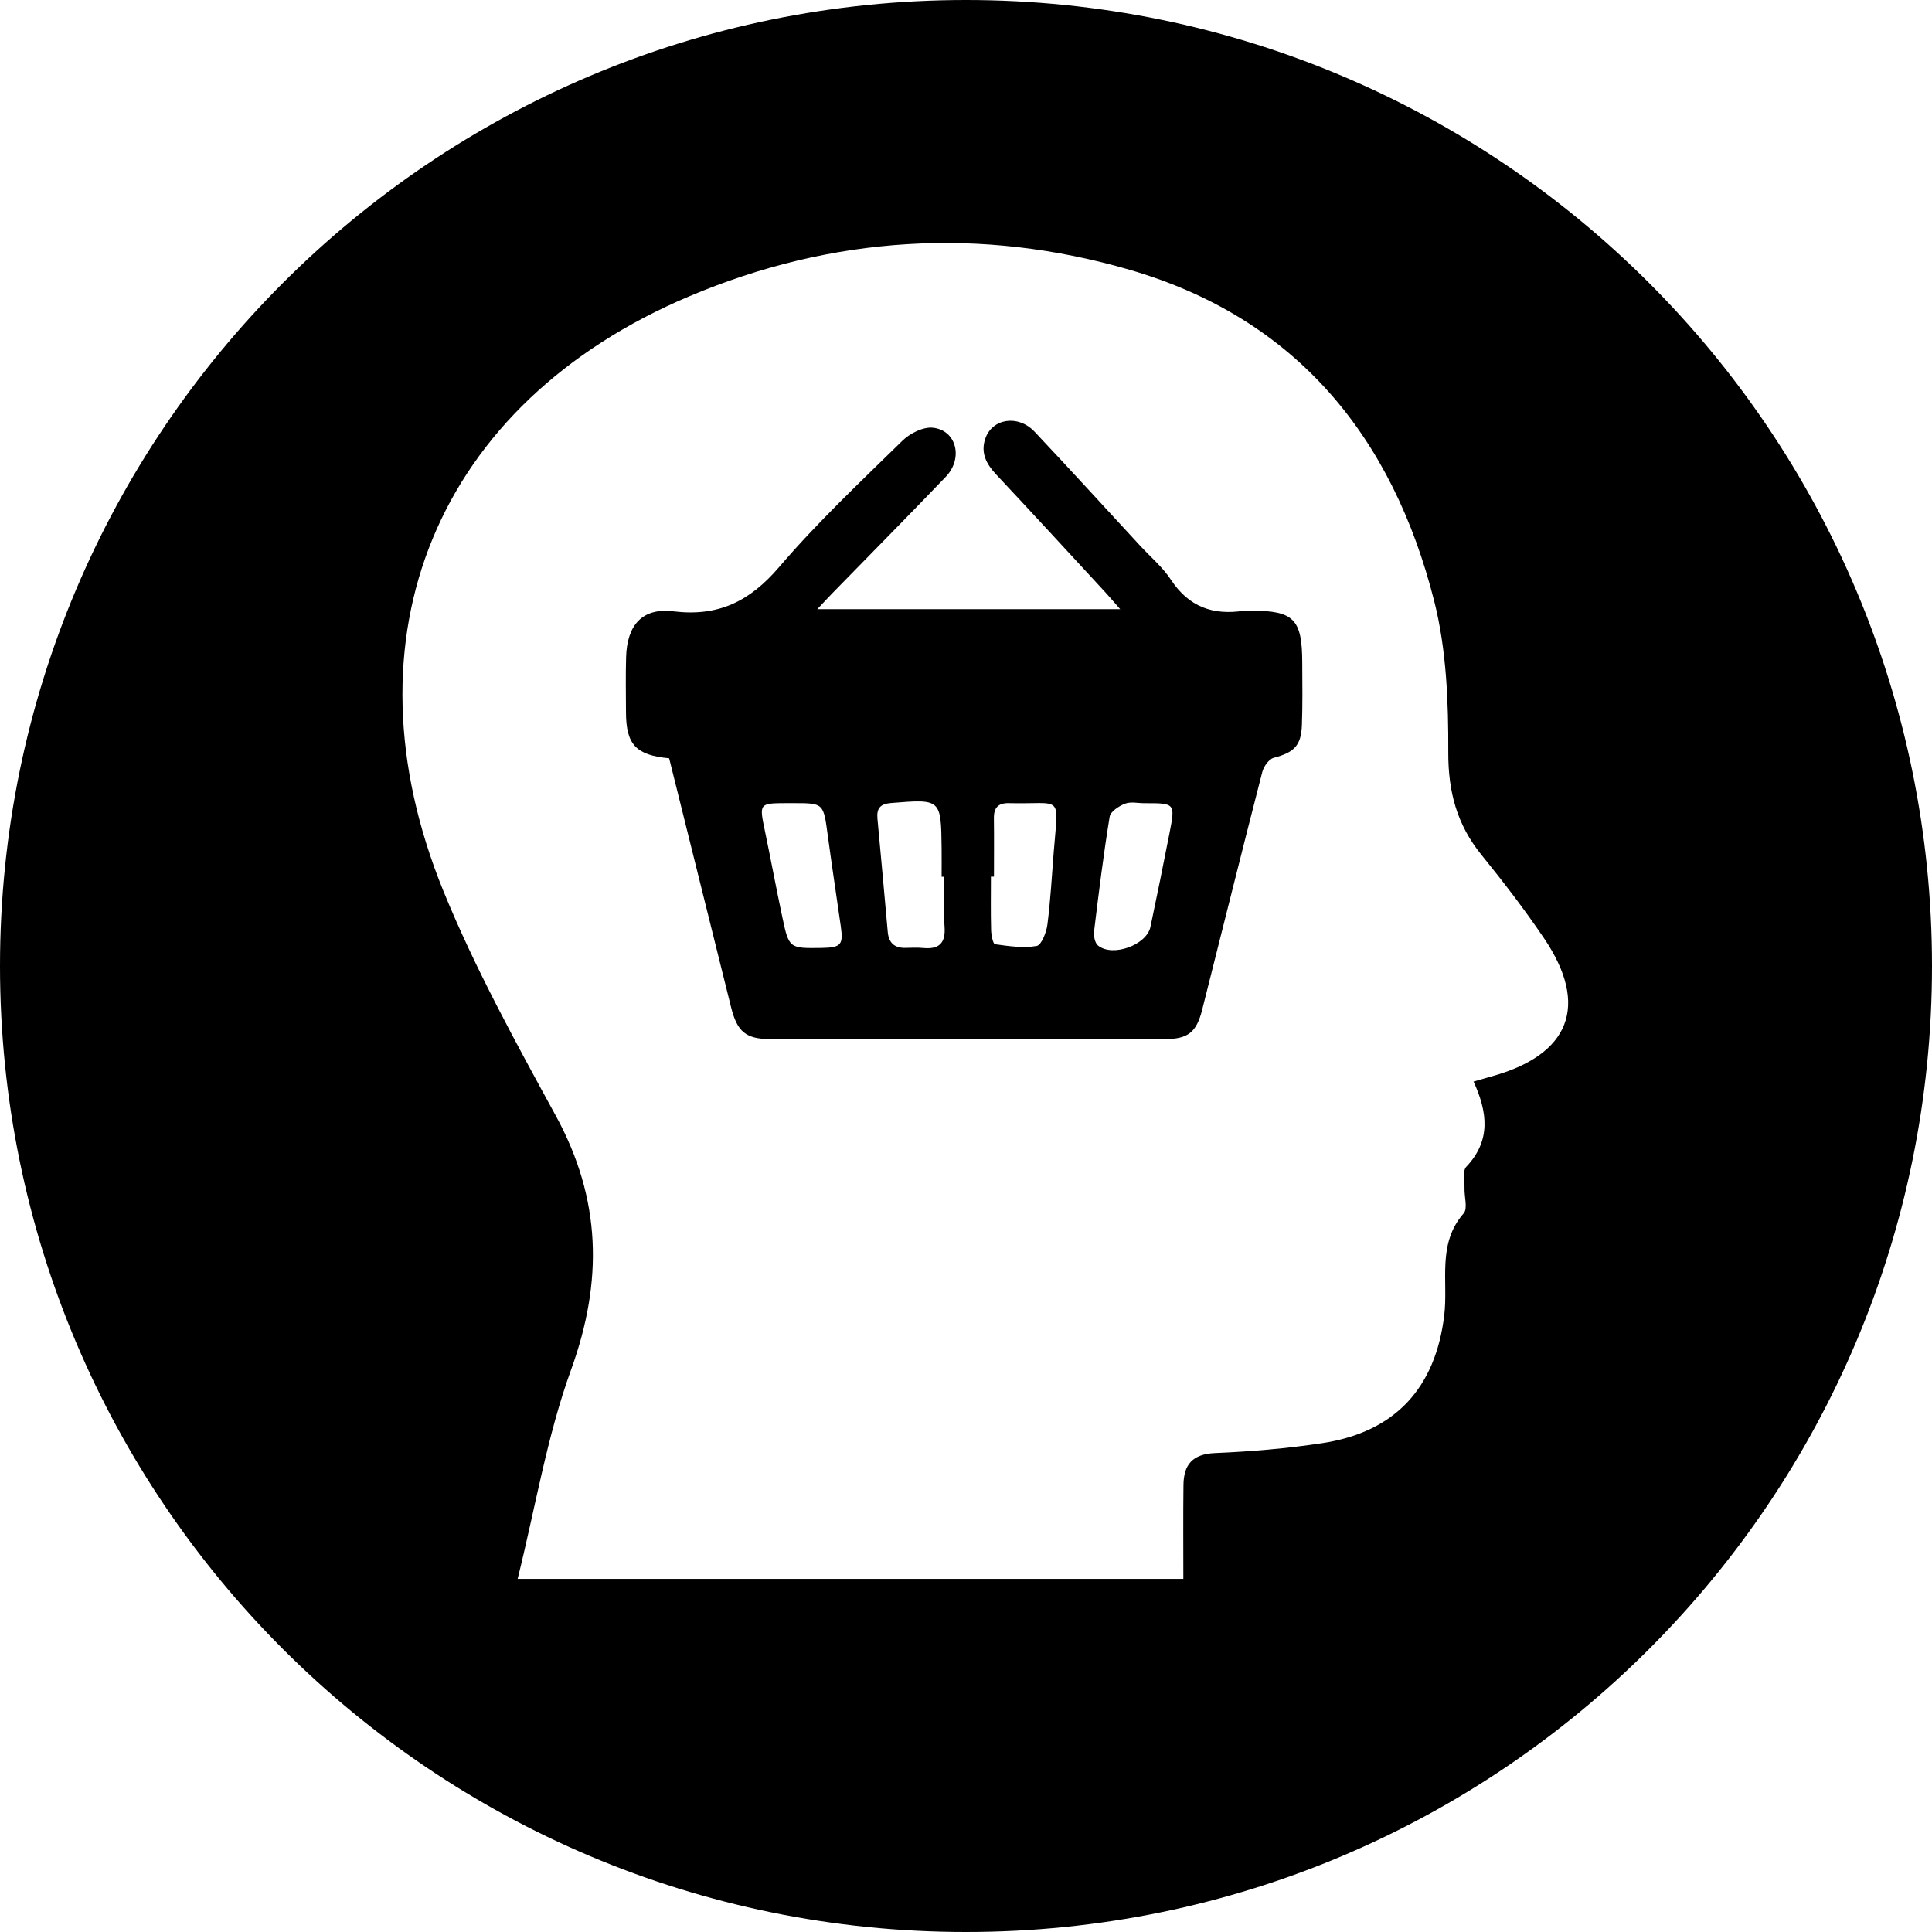
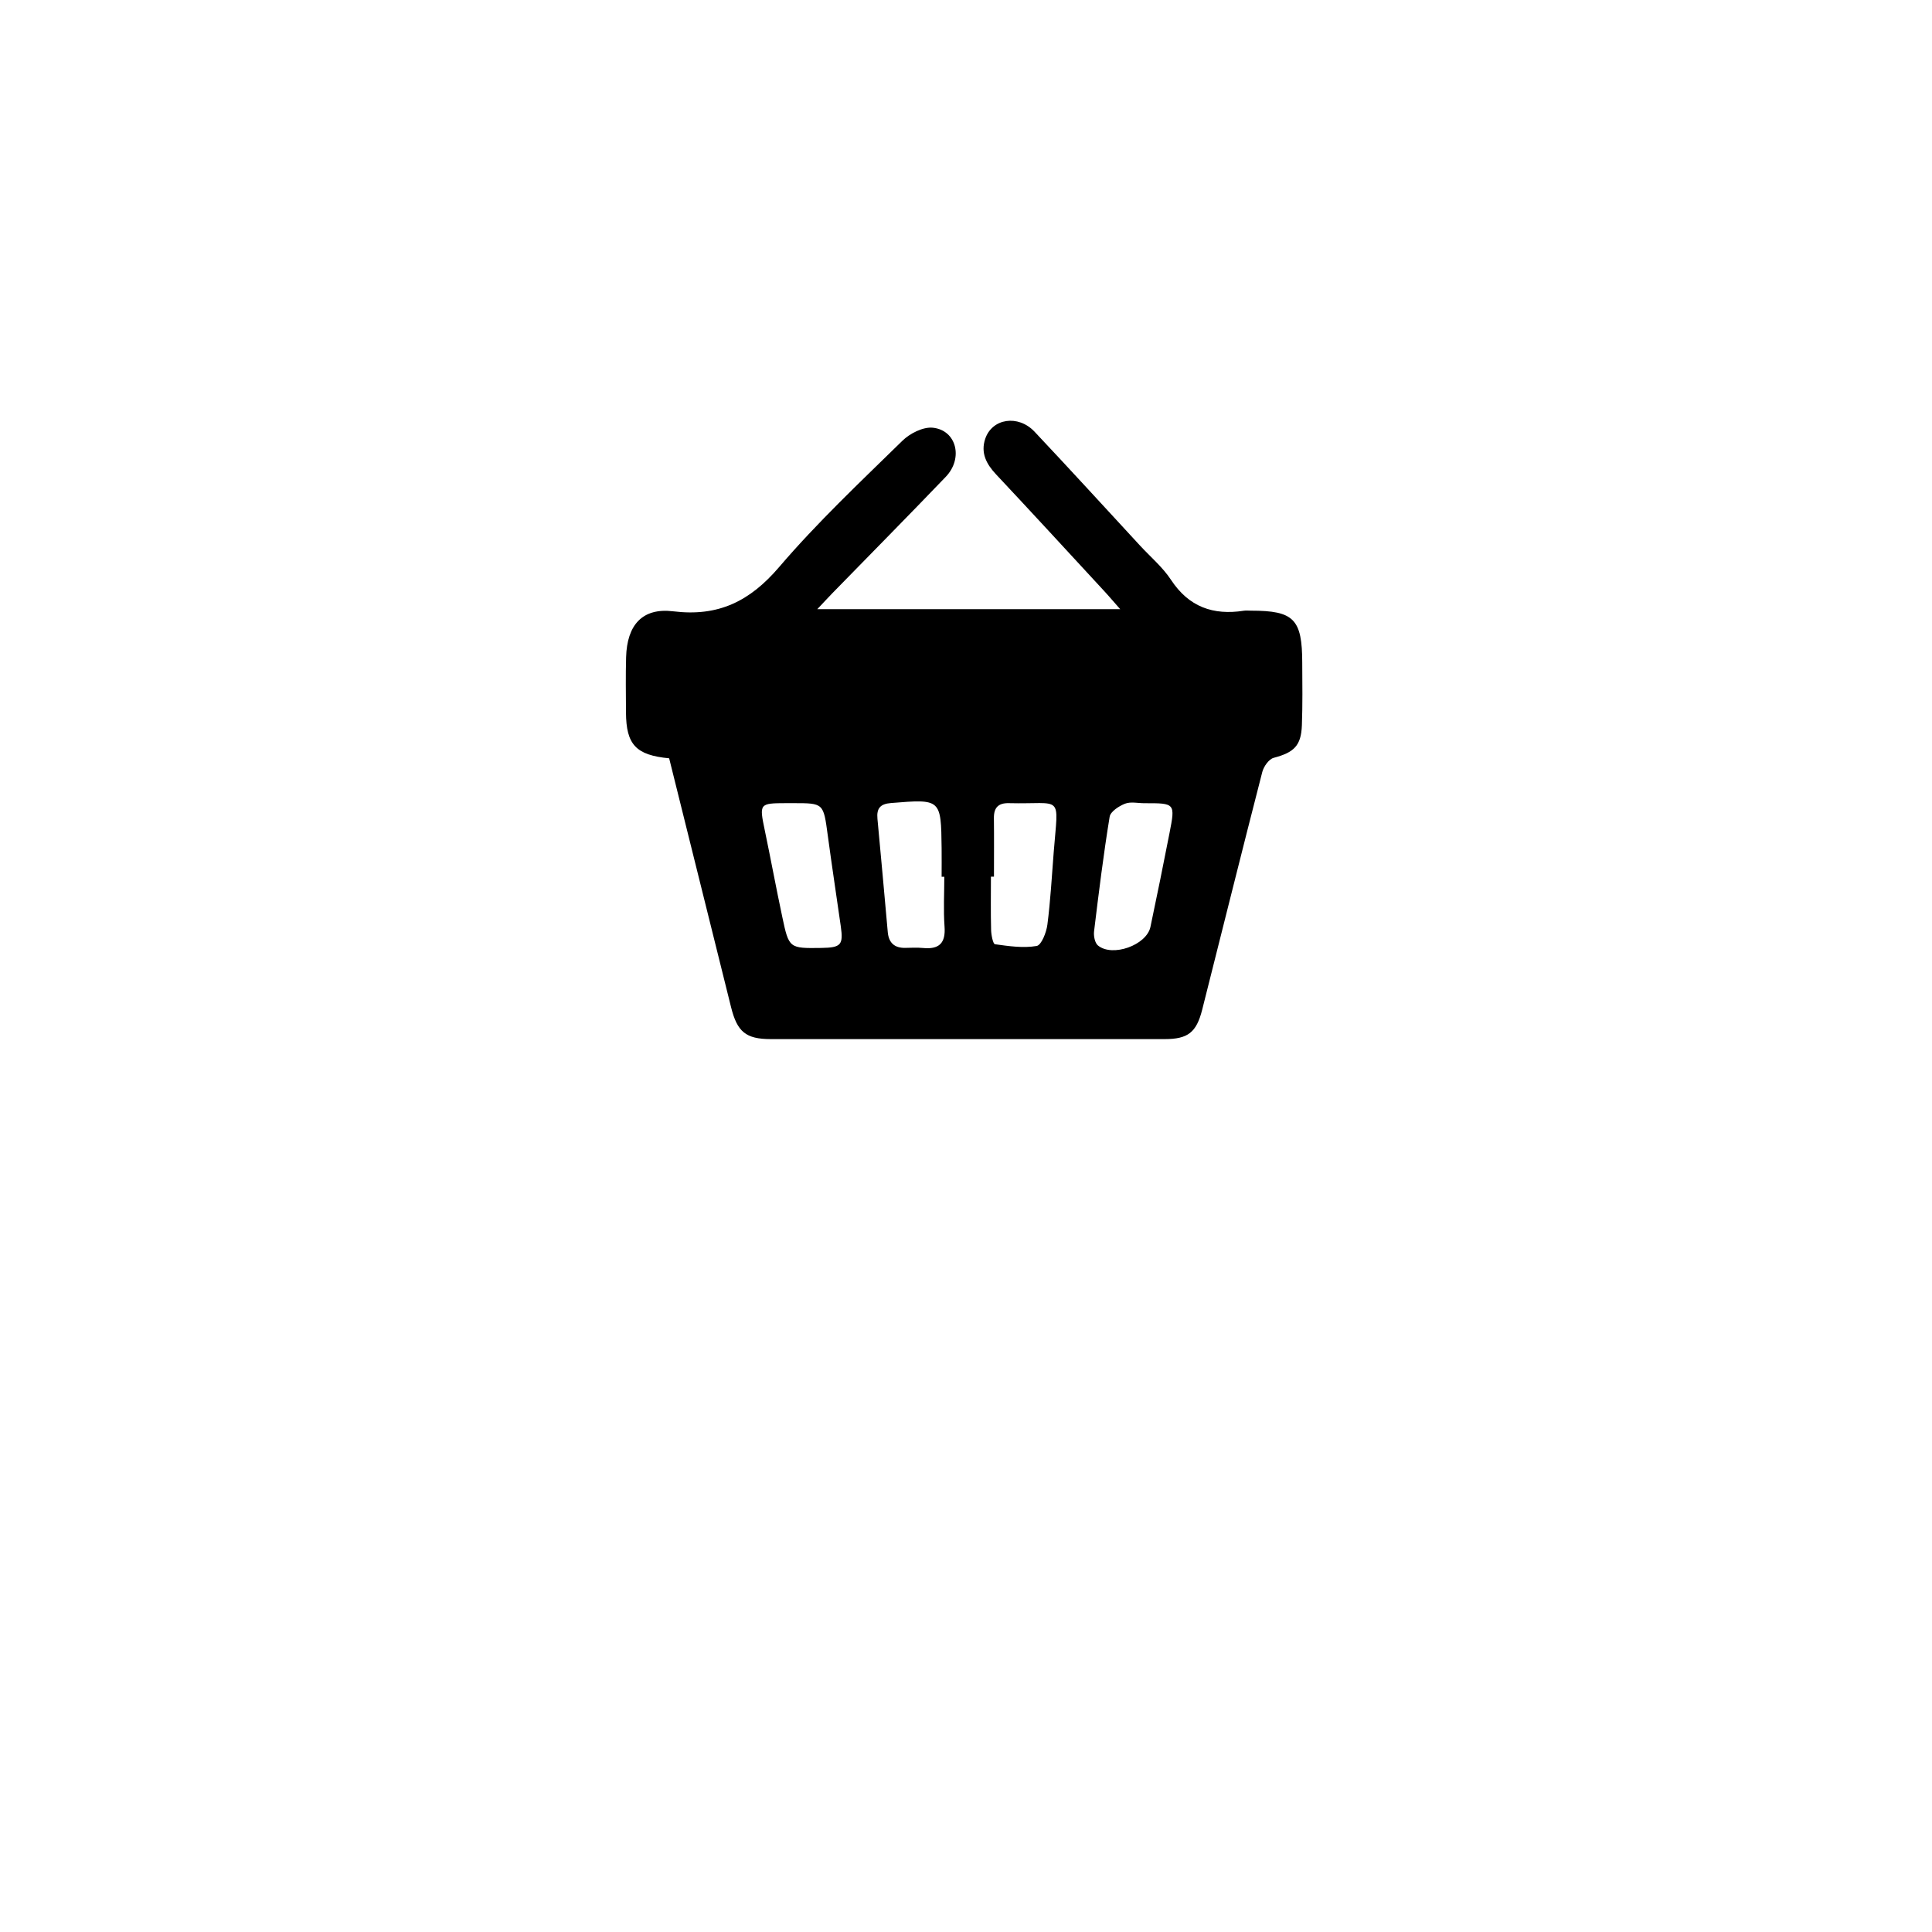
<svg xmlns="http://www.w3.org/2000/svg" version="1.1" x="0px" y="0px" width="32.4px" height="32.4px" viewBox="0 0 32.4 32.4" style="overflow:visible;enable-background:new 0 0 32.4 32.4;" xml:space="preserve">
  <defs>
</defs>
  <g>
-     <path d="M16.2,0C7.253,0,0,7.253,0,16.2c0,8.947,7.253,16.2,16.2,16.2s16.2-7.253,16.2-16.2C32.4,7.253,25.147,0,16.2,0z    M25.001,18.055c-0.085,0.023-0.169,0.049-0.289,0.083c0.235,0.513,0.295,0.99-0.122,1.429c-0.065,0.068-0.026,0.238-0.03,0.362   c-0.004,0.143,0.057,0.338-0.014,0.419c-0.45,0.513-0.256,1.138-0.326,1.712c-0.147,1.215-0.822,1.957-2.046,2.142   c-0.594,0.09-1.196,0.141-1.796,0.166c-0.379,0.016-0.527,0.193-0.531,0.536c-0.006,0.509-0.002,1.018-0.002,1.574   c-3.716,0-7.389,0-11.164,0c0.297-1.195,0.491-2.389,0.896-3.507c0.54-1.49,0.506-2.864-0.256-4.26   c-0.672-1.23-1.353-2.467-1.882-3.761c-1.743-4.269-0.116-8.189,4.118-9.98c2.399-1.015,4.894-1.171,7.39-0.445   c2.795,0.813,4.413,2.808,5.107,5.563c0.205,0.813,0.237,1.686,0.234,2.531c-0.002,0.66,0.146,1.212,0.557,1.718   c0.367,0.453,0.723,0.916,1.049,1.398C26.657,16.863,26.33,17.693,25.001,18.055z" />
    <path d="M20.979,10.241c-0.04,0-0.081-0.005-0.12,0.001c-0.515,0.08-0.922-0.064-1.221-0.518c-0.141-0.214-0.345-0.385-0.521-0.576   c-0.589-0.637-1.173-1.278-1.768-1.909c-0.275-0.291-0.712-0.223-0.827,0.121c-0.078,0.234,0.018,0.42,0.18,0.593   c0.607,0.647,1.207,1.3,1.809,1.952c0.085,0.091,0.165,0.187,0.275,0.311c-1.714,0-3.375,0-5.08,0   c0.107-0.113,0.18-0.193,0.255-0.27c0.633-0.649,1.271-1.294,1.899-1.949c0.298-0.31,0.182-0.782-0.216-0.824   c-0.163-0.017-0.385,0.095-0.511,0.219c-0.705,0.69-1.427,1.369-2.067,2.118c-0.49,0.573-1.018,0.835-1.775,0.742   c-0.52-0.064-0.776,0.231-0.791,0.769c-0.009,0.309-0.003,0.618-0.002,0.927c0.003,0.538,0.165,0.716,0.724,0.769   c0.348,1.399,0.693,2.786,1.038,4.173c0.103,0.414,0.248,0.535,0.662,0.536c2.203,0.001,4.406,0.001,6.609,0   c0.391,0,0.533-0.111,0.63-0.493c0.336-1.329,0.666-2.659,1.008-3.987c0.024-0.092,0.11-0.215,0.191-0.237   c0.339-0.09,0.46-0.2,0.473-0.545c0.013-0.348,0.008-0.698,0.006-1.047C21.838,10.381,21.699,10.241,20.979,10.241z M13.776,15.897   c-0.541,0.008-0.545,0.008-0.657-0.52c-0.103-0.484-0.193-0.971-0.294-1.455c-0.093-0.446-0.091-0.452,0.361-0.453   c0.04,0,0.079,0,0.119,0c0.507,0,0.504,0,0.576,0.535c0.069,0.511,0.146,1.02,0.219,1.53   C14.145,15.846,14.104,15.892,13.776,15.897z M15.48,15.898c-0.099-0.009-0.199-0.004-0.298-0.002   c-0.182,0.004-0.278-0.086-0.294-0.264c-0.058-0.633-0.112-1.267-0.173-1.9c-0.017-0.176,0.047-0.251,0.228-0.265   c0.838-0.068,0.838-0.071,0.848,0.759c0.002,0.159,0,0.318,0,0.478c0.015,0,0.03,0,0.045,0c0,0.278-0.016,0.558,0.004,0.835   C15.861,15.817,15.749,15.924,15.48,15.898z M17.671,14.29c-0.032,0.406-0.054,0.813-0.106,1.216   c-0.017,0.131-0.1,0.344-0.18,0.358c-0.226,0.039-0.467,0.003-0.699-0.029c-0.033-0.005-0.063-0.155-0.065-0.239   c-0.008-0.298-0.003-0.596-0.003-0.894c0.017,0,0.034,0,0.051,0c0-0.328,0.003-0.655-0.001-0.983   c-0.002-0.176,0.075-0.254,0.251-0.25C17.834,13.492,17.749,13.297,17.671,14.29z M19.613,13.97   c-0.103,0.526-0.209,1.051-0.32,1.575c-0.065,0.305-0.637,0.511-0.88,0.311c-0.053-0.044-0.075-0.162-0.065-0.24   c0.078-0.641,0.157-1.282,0.261-1.919c0.014-0.087,0.156-0.179,0.258-0.219c0.095-0.037,0.216-0.008,0.325-0.008   C19.707,13.469,19.711,13.469,19.613,13.97z" />
  </g>
</svg>